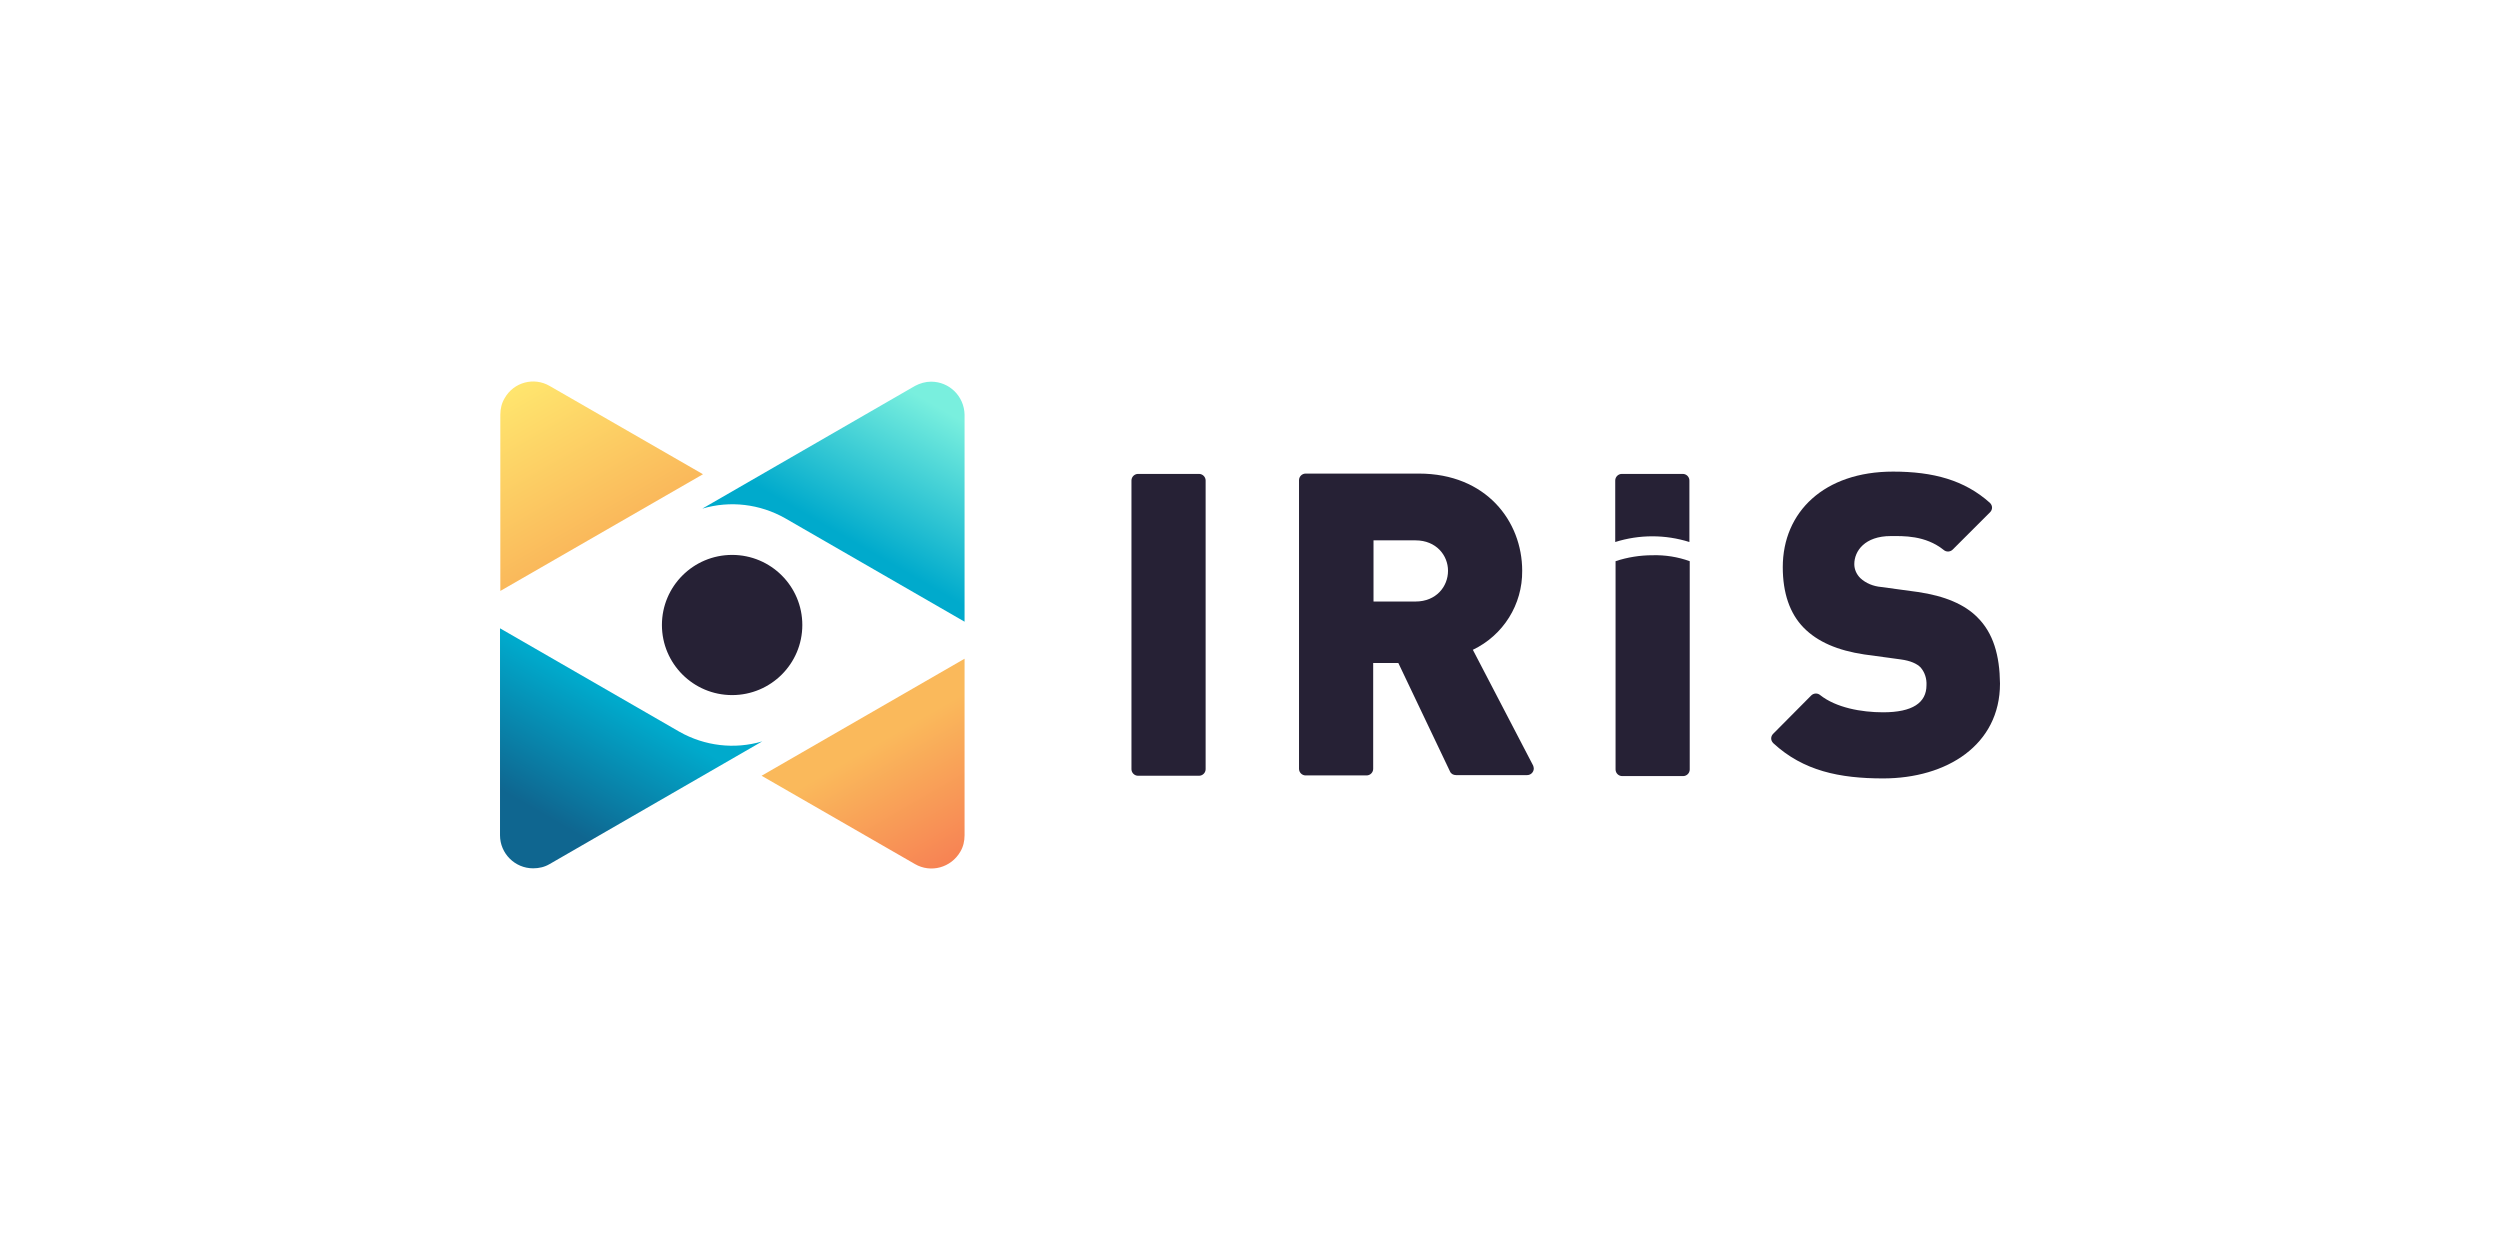
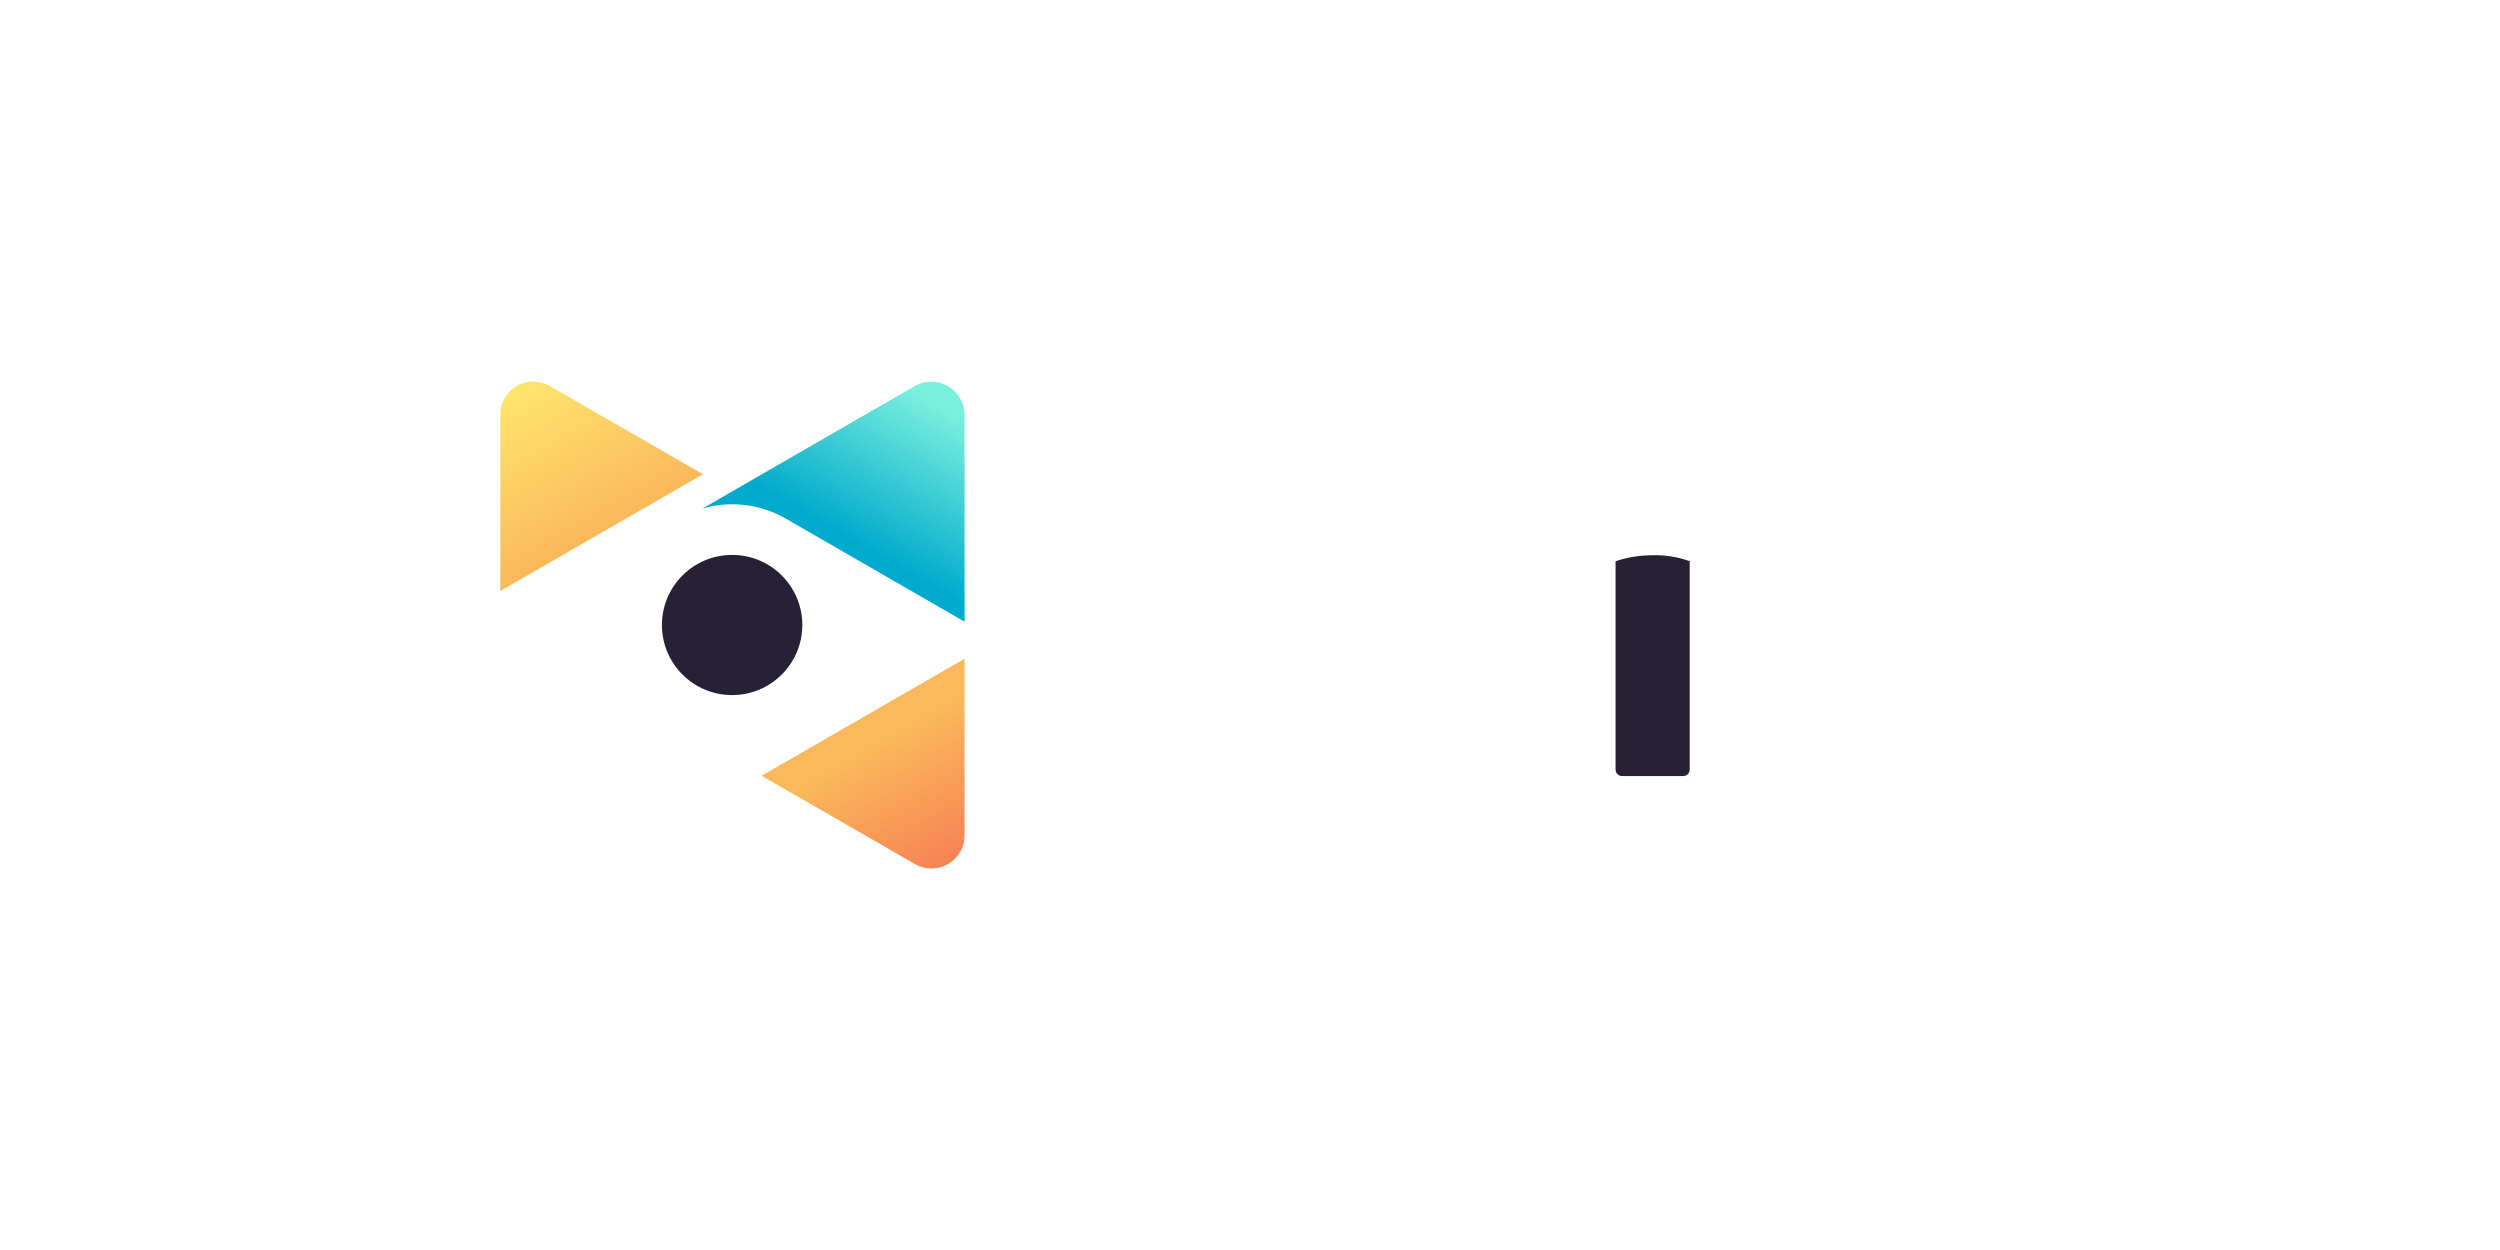
<svg xmlns="http://www.w3.org/2000/svg" id="Layer_1" version="1.1" viewBox="0 0 500 250">
  <defs>
    <style>
      .st0 {
        fill: url(#linear-gradient2);
      }

      .st1 {
        fill: #262135;
      }

      .st2 {
        fill: url(#linear-gradient1);
      }

      .st3 {
        fill: url(#linear-gradient3);
      }

      .st4 {
        fill: url(#linear-gradient);
      }
    </style>
    <linearGradient id="linear-gradient" x1="-1361.551" y1="39.562" x2="-1359.052" y2="35.607" gradientTransform="translate(36760.946 -802.661) scale(26.925 24.643)" gradientUnits="userSpaceOnUse">
      <stop offset=".1" stop-color="#0f6690" />
      <stop offset=".33" stop-color="#0ac" />
      <stop offset=".69" stop-color="#0ac" />
      <stop offset=".96" stop-color="#79efde" />
    </linearGradient>
    <linearGradient id="linear-gradient1" x1="-1361.505" y1="40.704" x2="-1359.007" y2="36.749" gradientTransform="translate(36781.714 -827.982) scale(26.925 24.643)" gradientUnits="userSpaceOnUse">
      <stop offset=".1" stop-color="#0f6690" />
      <stop offset=".33" stop-color="#0ac" />
      <stop offset=".69" stop-color="#0ac" />
      <stop offset=".96" stop-color="#79efde" />
    </linearGradient>
    <linearGradient id="linear-gradient2" x1="-1344.923" y1="41.919" x2="-1341.896" y2="47.33" gradientTransform="translate(28083.946 -828) scale(20.805 21.504)" gradientUnits="userSpaceOnUse">
      <stop offset=".03" stop-color="#ffe56e" />
      <stop offset=".28" stop-color="#fab95b" />
      <stop offset=".76" stop-color="#fab95b" />
      <stop offset=".97" stop-color="#f78354" />
    </linearGradient>
    <linearGradient id="linear-gradient3" x1="-1345.128" y1="39.91" x2="-1342.105" y2="45.313" gradientTransform="translate(28158.976 -799.538) scale(20.839 21.538)" gradientUnits="userSpaceOnUse">
      <stop offset=".03" stop-color="#ffe56e" />
      <stop offset=".28" stop-color="#fab95b" />
      <stop offset=".76" stop-color="#fab95b" />
      <stop offset=".97" stop-color="#f78354" />
    </linearGradient>
  </defs>
  <g id="JASZNZ-Logo-Shadow-Copy">
    <g id="IRIS_Logo_Hoz_Blk">
-       <path id="Path" class="st1" d="M227.616,94.782h12.185c.728,0,1.325.595,1.325,1.322v57.726c0,.727-.596,1.322-1.325,1.322h-12.185c-.728,0-1.324-.595-1.324-1.322v-57.726c0-.727.596-1.322,1.324-1.322Z" />
-       <path id="Shape" class="st1" d="M294.57,129.959c6.093-2.909,9.934-9.059,9.868-15.803,0-9.919-7.219-19.44-20.662-19.44h-22.649c-.728,0-1.324.595-1.324,1.322v57.726c0,.727.596,1.322,1.324,1.322h12.185c.728,0,1.324-.595,1.324-1.322v-21.159h5.033l10.331,21.688c.199.463.662.727,1.192.727h14.238c.728,0,1.324-.595,1.324-1.322,0-.198-.066-.397-.132-.595l-12.053-23.143v0ZM283.113,120.305h-8.411v-12.233h8.411c4.106,0,6.49,2.976,6.49,6.083,0,3.174-2.384,6.149-6.49,6.149Z" />
-       <path id="Path1" class="st1" d="M395.43,123.413c-2.517-2.513-6.424-4.232-11.921-5.025l-7.285-.992c-1.523-.132-3.046-.727-4.172-1.785-.728-.727-1.192-1.719-1.192-2.777,0-2.645,2.119-5.62,7.285-5.62,2.45,0,6.887-.198,10.596,2.777.53.463,1.325.397,1.788-.066l7.483-7.472c.53-.529.53-1.322,0-1.851l-.066-.066c-5.033-4.496-11.258-6.216-19.338-6.216-13.775,0-22.053,8.067-22.053,19.11,0,5.158,1.391,9.257,4.172,12.101s6.821,4.562,12.119,5.356l7.285.992c1.987.264,3.245.86,3.974,1.587.861.992,1.258,2.248,1.192,3.571,0,3.505-2.781,5.422-8.675,5.422-4.371,0-9.404-.926-12.583-3.438-.53-.463-1.324-.397-1.788.066l-7.616,7.67c-.53.529-.53,1.322,0,1.851l.066.066c5.96,5.488,13.179,7.009,21.921,7.009,12.715,0,23.377-6.678,23.377-18.977-.066-5.62-1.325-10.117-4.57-13.291v0Z" />
-       <path id="Path2" class="st1" d="M323.046,96.104v12.299c4.834-1.521,10-1.521,14.834,0v-12.299c0-.727-.596-1.322-1.325-1.322h-12.185c-.728,0-1.324.595-1.324,1.322Z" />
      <path id="Path3" class="st1" d="M330.53,111.048c-2.517,0-5.033.397-7.417,1.19v41.658c0,.727.596,1.322,1.324,1.322h12.185c.728,0,1.324-.595,1.324-1.322v-41.658c-2.384-.86-4.901-1.256-7.417-1.19Z" />
      <ellipse id="Oval" class="st1" cx="146.424" cy="125" rx="14.04" ry="14.018" />
      <g id="Group">
-         <path id="Path4" class="st4" d="M109.934,172.807l42.517-24.532c-5.563,1.653-11.523.926-16.556-1.918l-35.894-20.697v41.393c0,3.637,2.98,6.612,6.623,6.612,1.192,0,2.318-.264,3.311-.86l0-0Z" />
        <path id="Path5" class="st2" d="M186.225,76.333c-1.126,0-2.252.331-3.245.86h0l-42.517,24.532c5.563-1.653,11.523-.926,16.556,1.918l35.894,20.697v-41.393c-.066-3.703-3.046-6.612-6.689-6.612Z" />
      </g>
      <g id="Group1">
        <path id="Path6" class="st0" d="M100.927,79.639c-.596.992-.861,2.116-.861,3.306v35.244l40.53-23.342-30.662-17.655c-3.179-1.851-7.219-.727-9.007,2.447Z" />
        <path id="Path7" class="st3" d="M182.98,172.807c3.179,1.851,7.219.727,9.073-2.447.596-.992.861-2.116.861-3.306v-35.31l-40.596,23.408,30.662,17.655v0Z" />
      </g>
    </g>
  </g>
</svg>